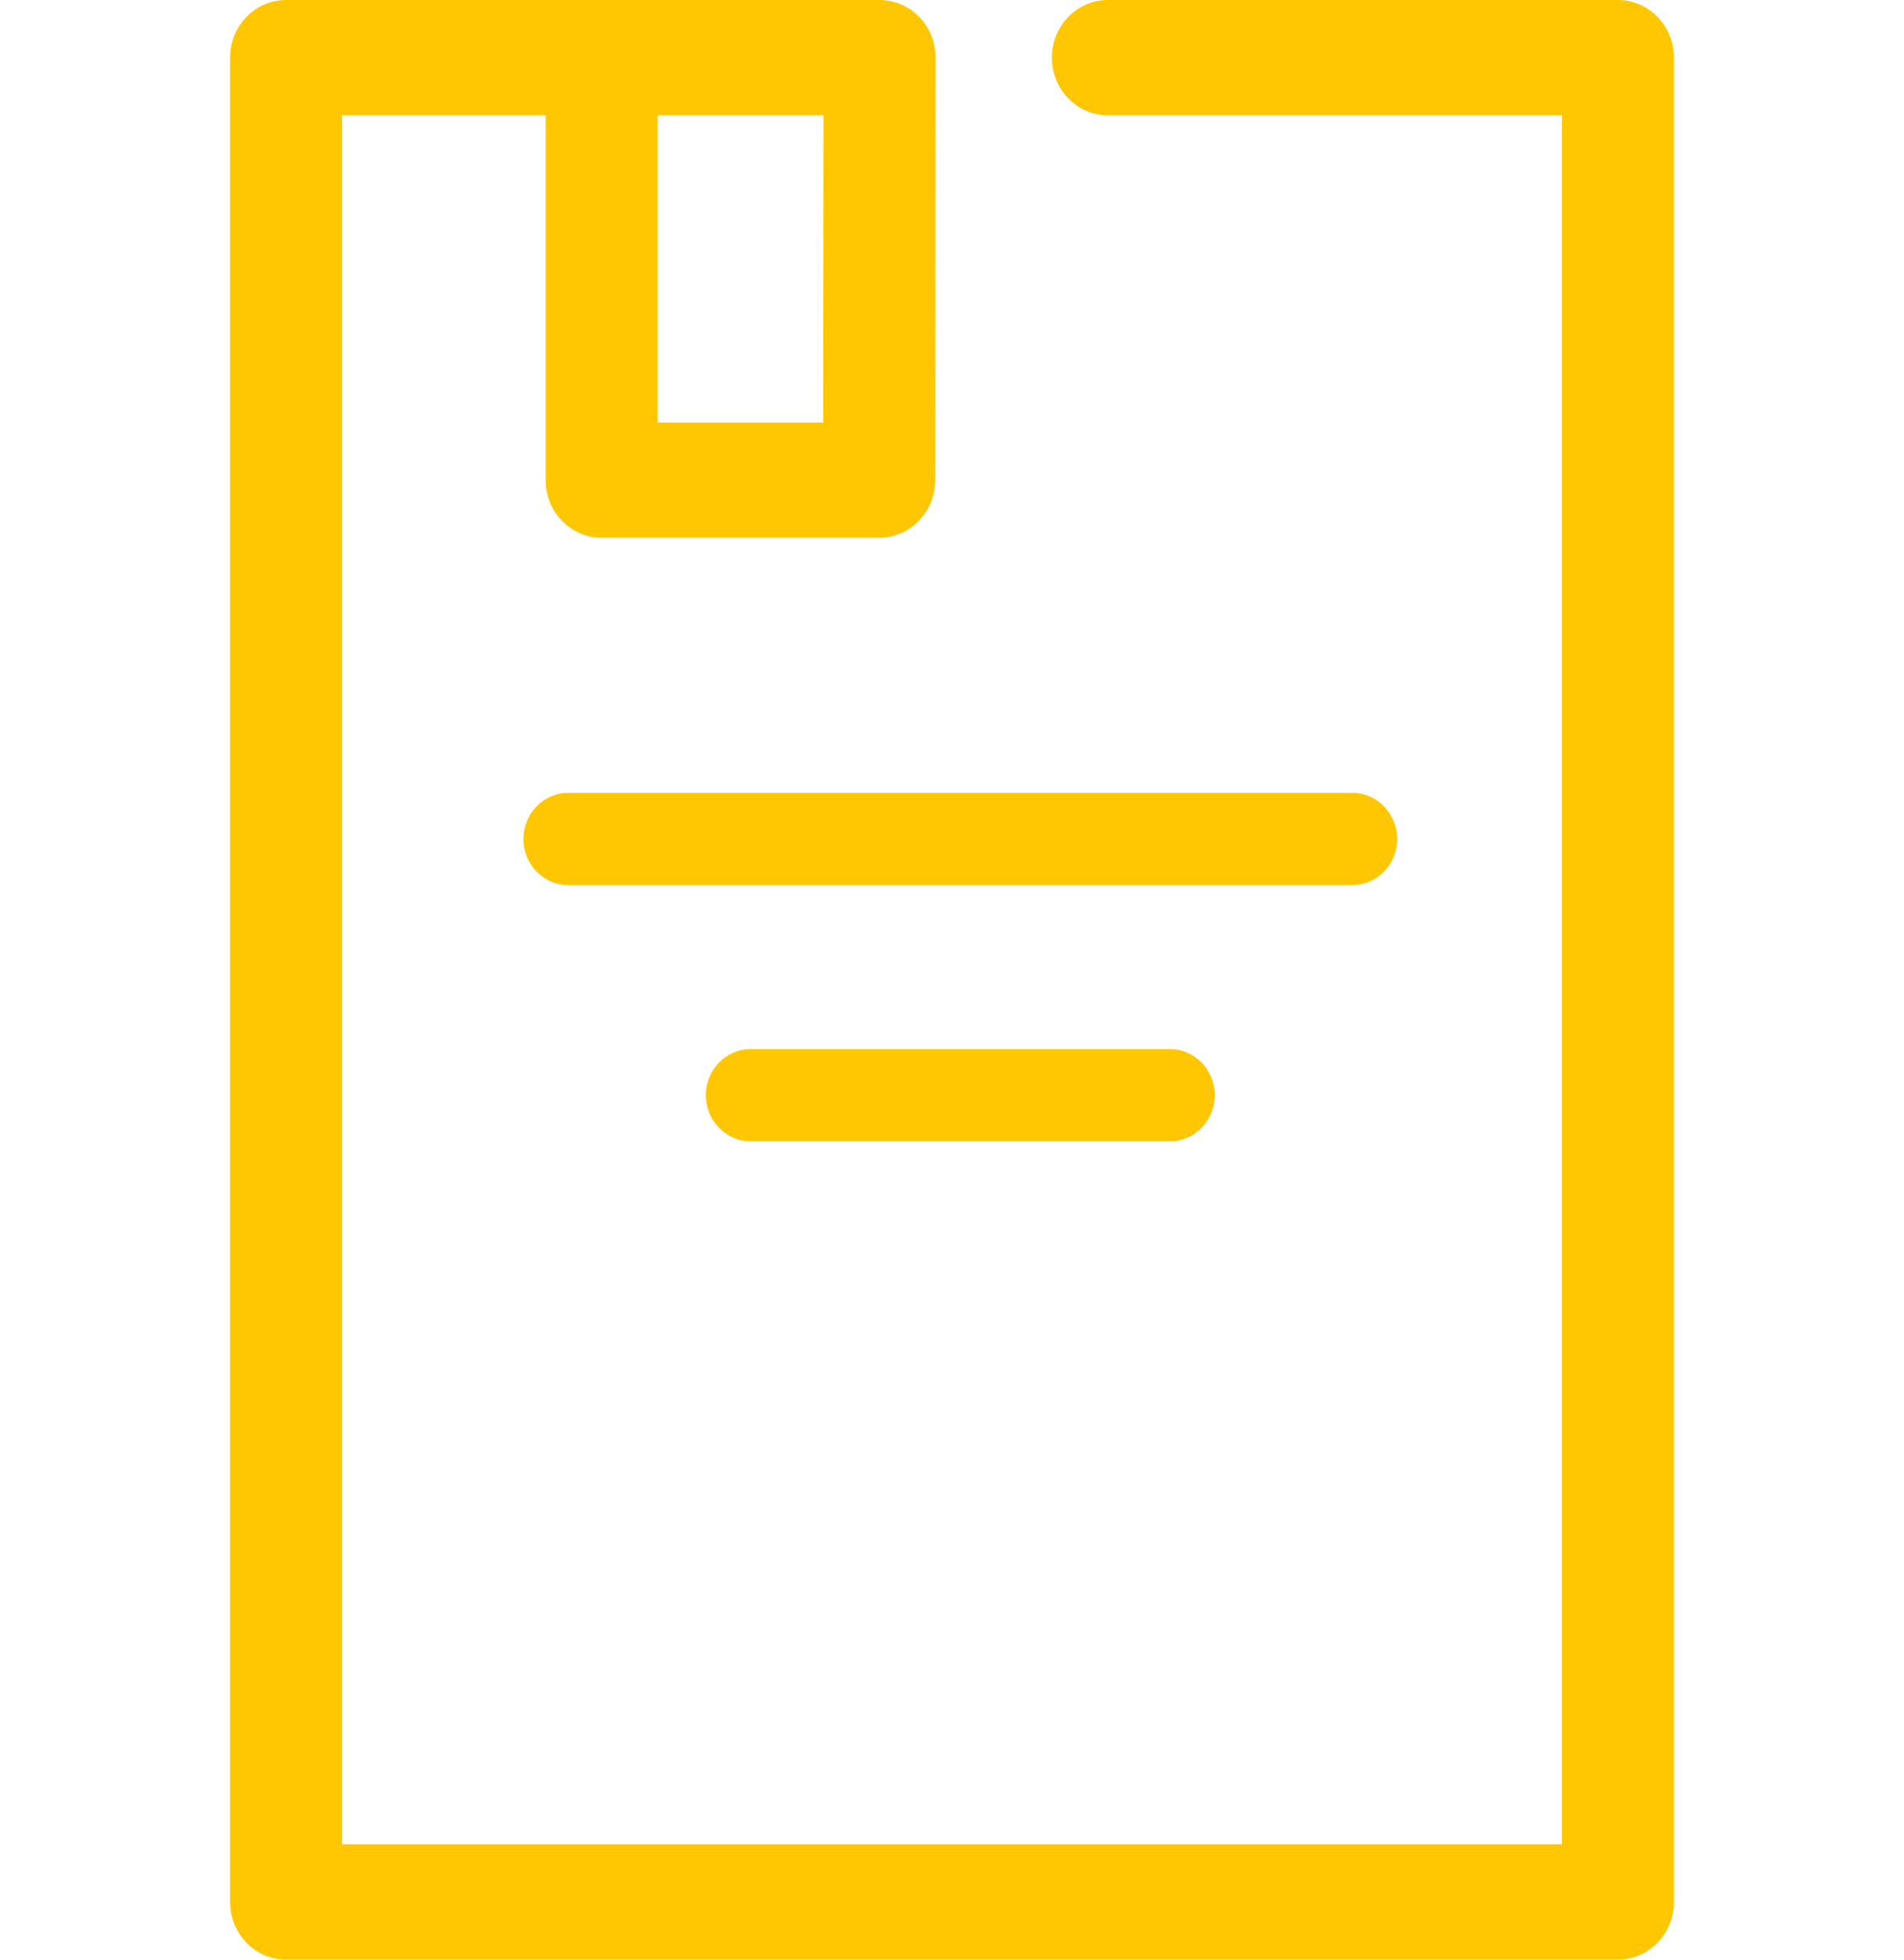
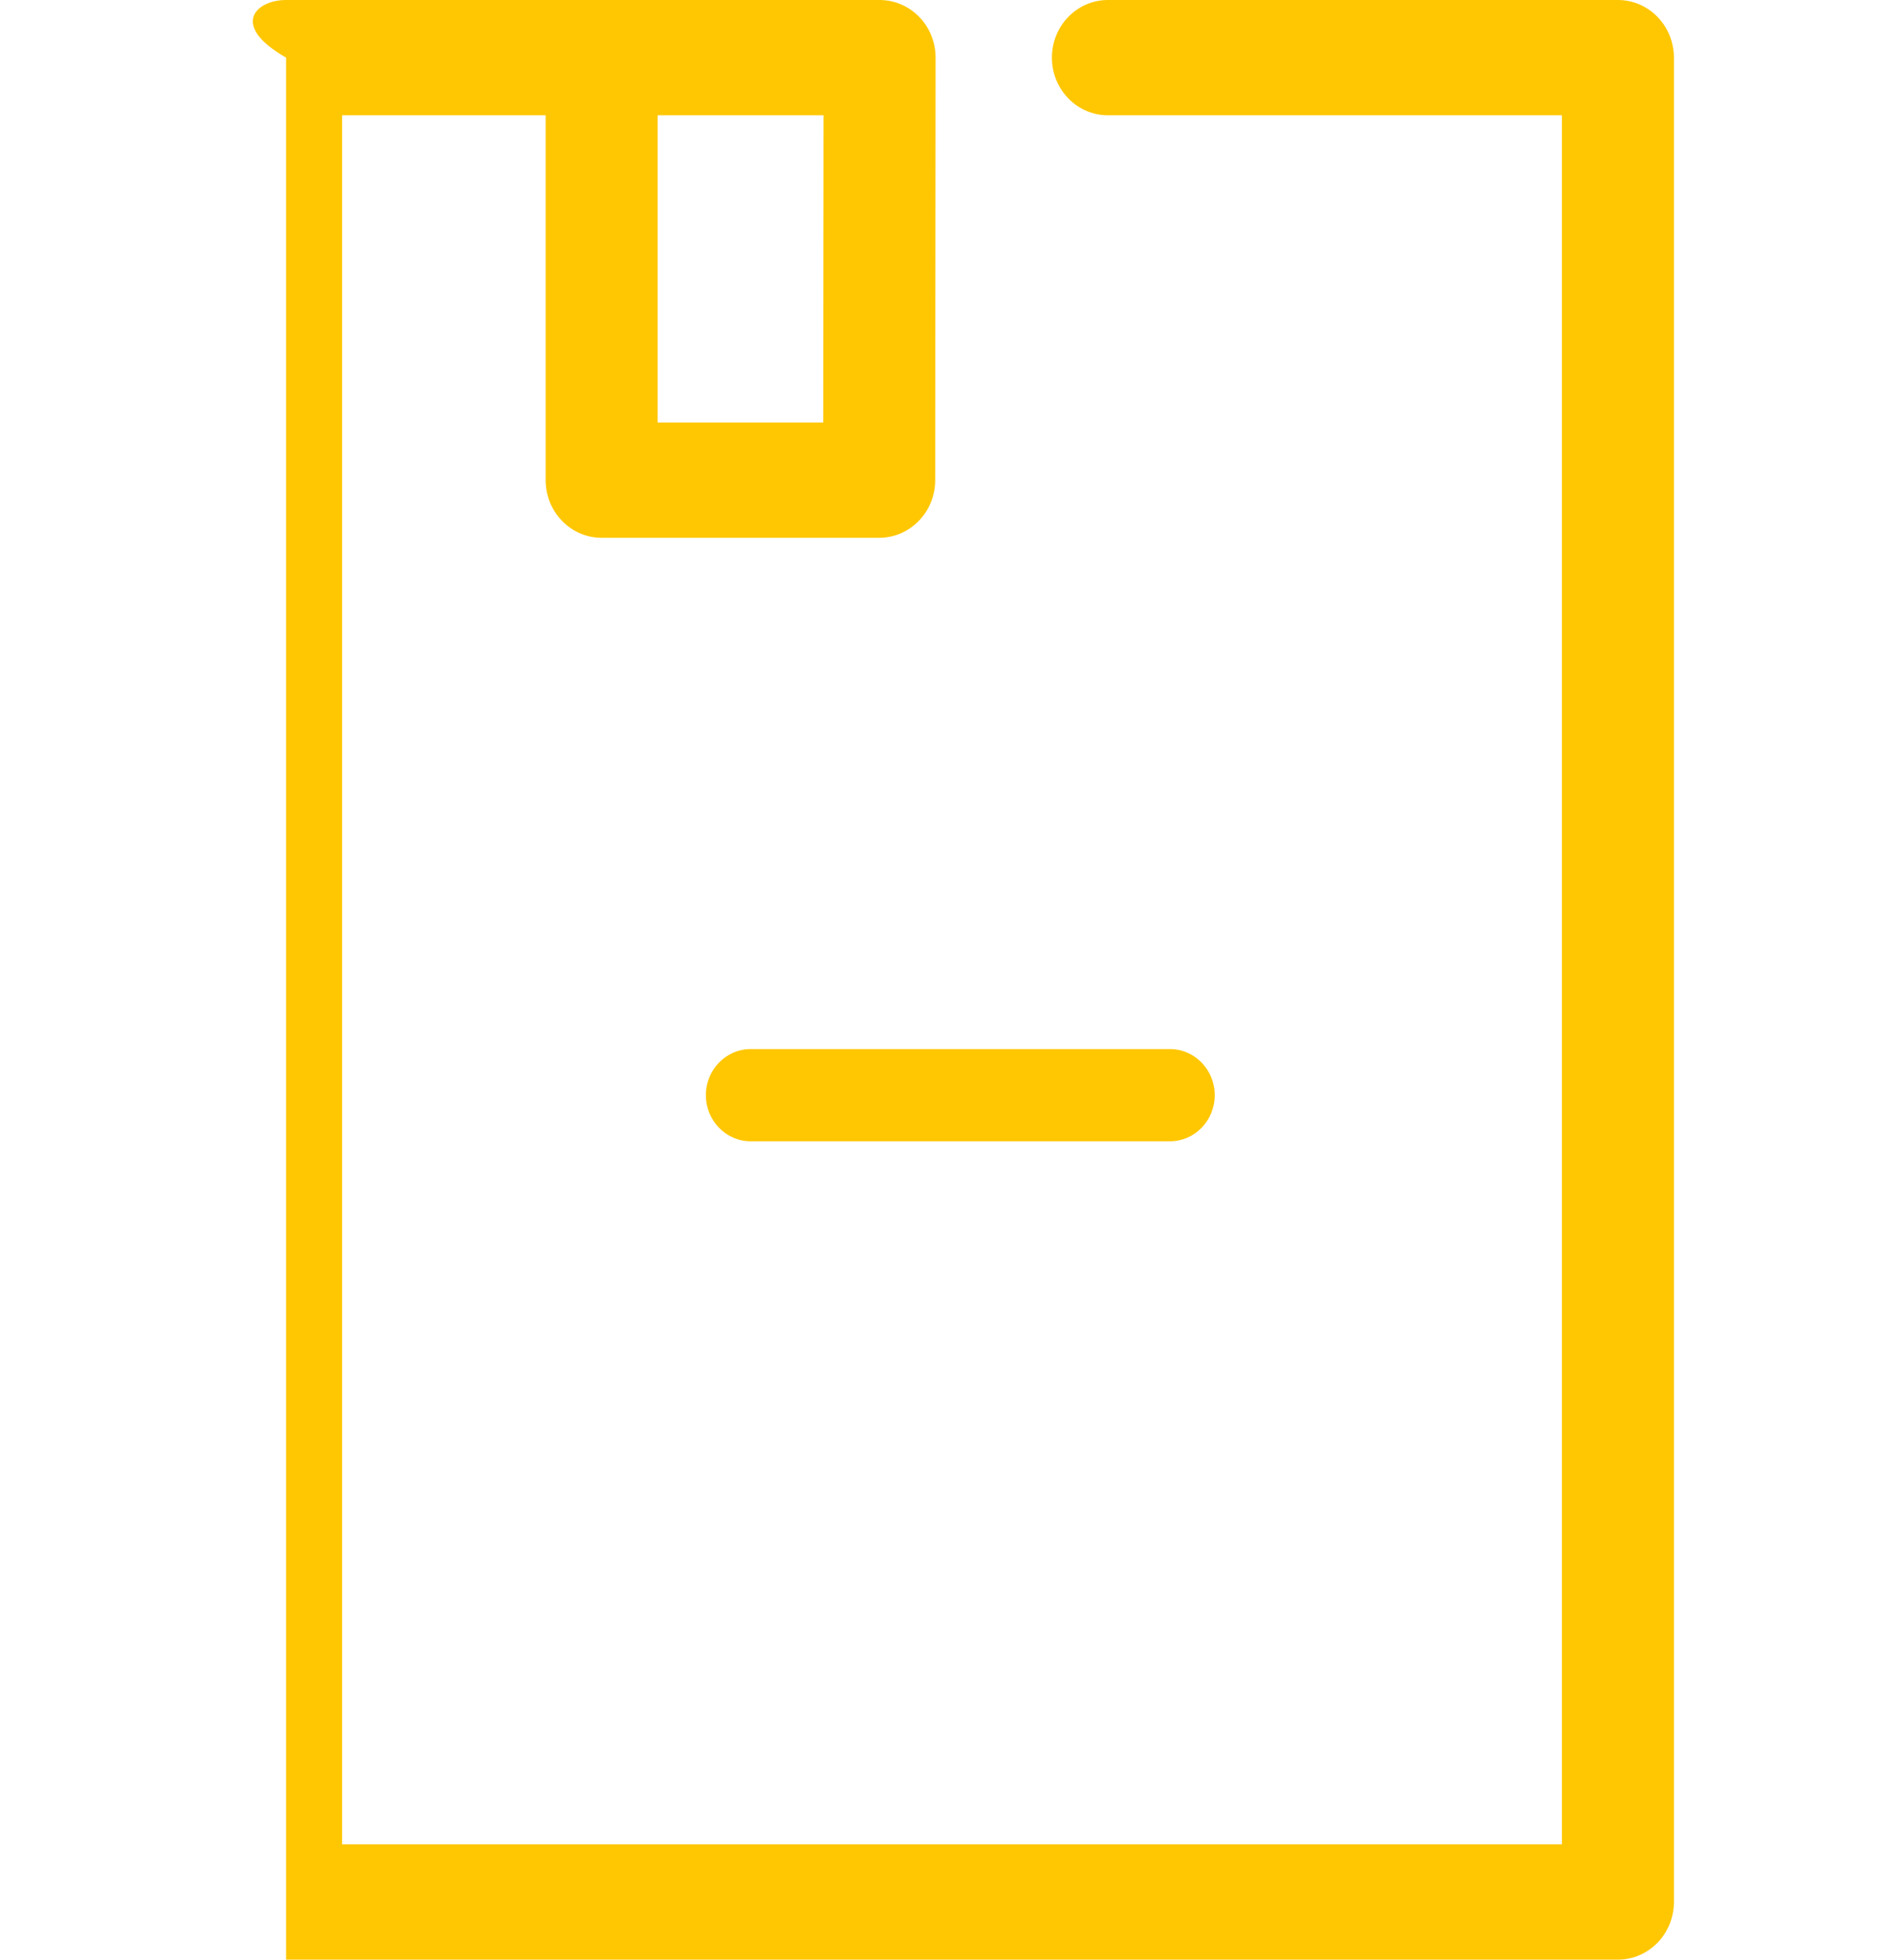
<svg xmlns="http://www.w3.org/2000/svg" width="34" height="35" viewBox="0 0 34 35" fill="none">
-   <path d="M28.891 35H5.109C4.556 35 4.109 34.539 4.109 33.971V1.029C4.109 0.461 4.556 0 5.109 0H15.707C15.972 0 16.227 0.109 16.415 0.302C16.602 0.495 16.707 0.757 16.707 1.031L16.7 8.577C16.699 9.145 16.251 9.605 15.7 9.605H10.744C10.191 9.605 9.744 9.144 9.744 8.576V2.059H6.109V32.941H27.891V2.059H19.784C19.232 2.059 18.784 1.598 18.784 1.029C18.784 0.461 19.232 0 19.784 0H28.891C29.443 0 29.891 0.461 29.891 1.029V33.971C29.891 34.539 29.443 35 28.891 35ZM11.744 7.546H14.7L14.706 2.059H11.744V7.546Z" fill="#FFC702" />
-   <path d="M24.149 15.808H10.147C9.705 15.808 9.347 15.439 9.347 14.985C9.347 14.53 9.705 14.161 10.147 14.161H24.149C24.591 14.161 24.949 14.53 24.949 14.985C24.95 15.439 24.591 15.808 24.149 15.808Z" fill="#FFC702" />
+   <path d="M28.891 35H5.109V1.029C4.109 0.461 4.556 0 5.109 0H15.707C15.972 0 16.227 0.109 16.415 0.302C16.602 0.495 16.707 0.757 16.707 1.031L16.7 8.577C16.699 9.145 16.251 9.605 15.7 9.605H10.744C10.191 9.605 9.744 9.144 9.744 8.576V2.059H6.109V32.941H27.891V2.059H19.784C19.232 2.059 18.784 1.598 18.784 1.029C18.784 0.461 19.232 0 19.784 0H28.891C29.443 0 29.891 0.461 29.891 1.029V33.971C29.891 34.539 29.443 35 28.891 35ZM11.744 7.546H14.7L14.706 2.059H11.744V7.546Z" fill="#FFC702" />
  <path d="M20.892 20.384H13.405C12.963 20.384 12.605 20.015 12.605 19.56C12.605 19.106 12.963 18.737 13.405 18.737H20.892C21.333 18.737 21.692 19.106 21.692 19.56C21.692 20.015 21.333 20.384 20.892 20.384Z" fill="#FFC702" />
</svg>